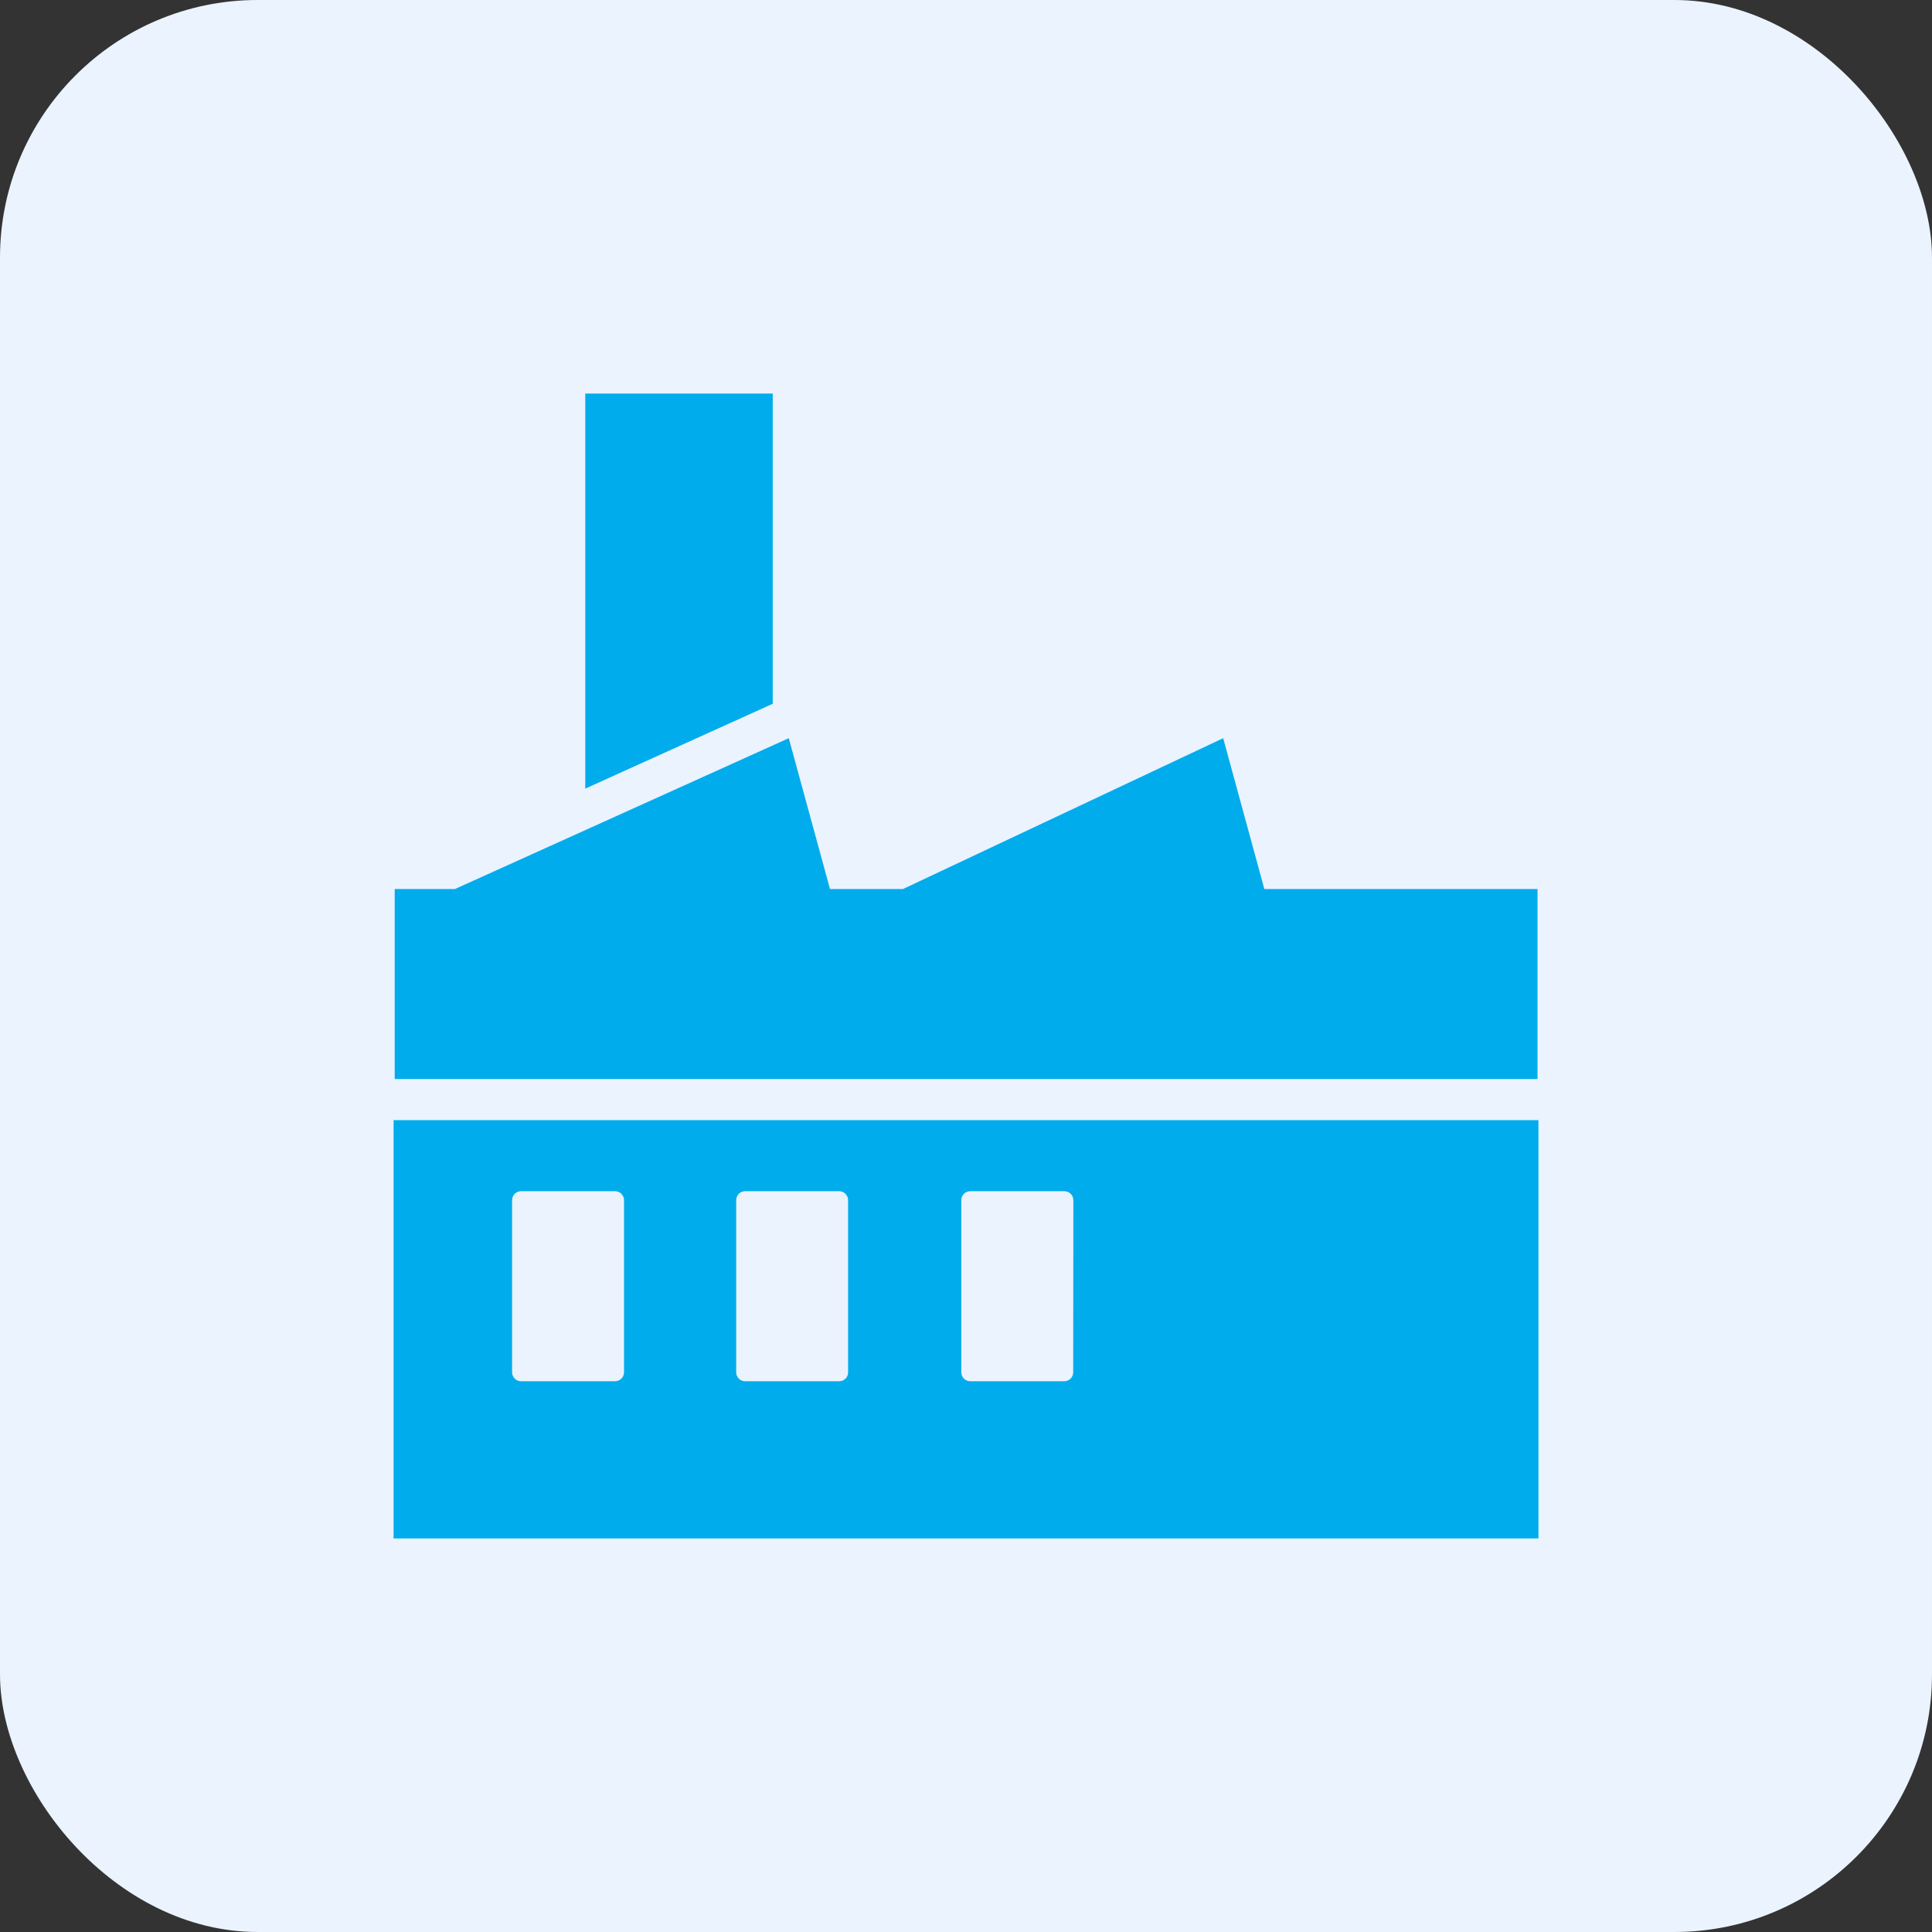
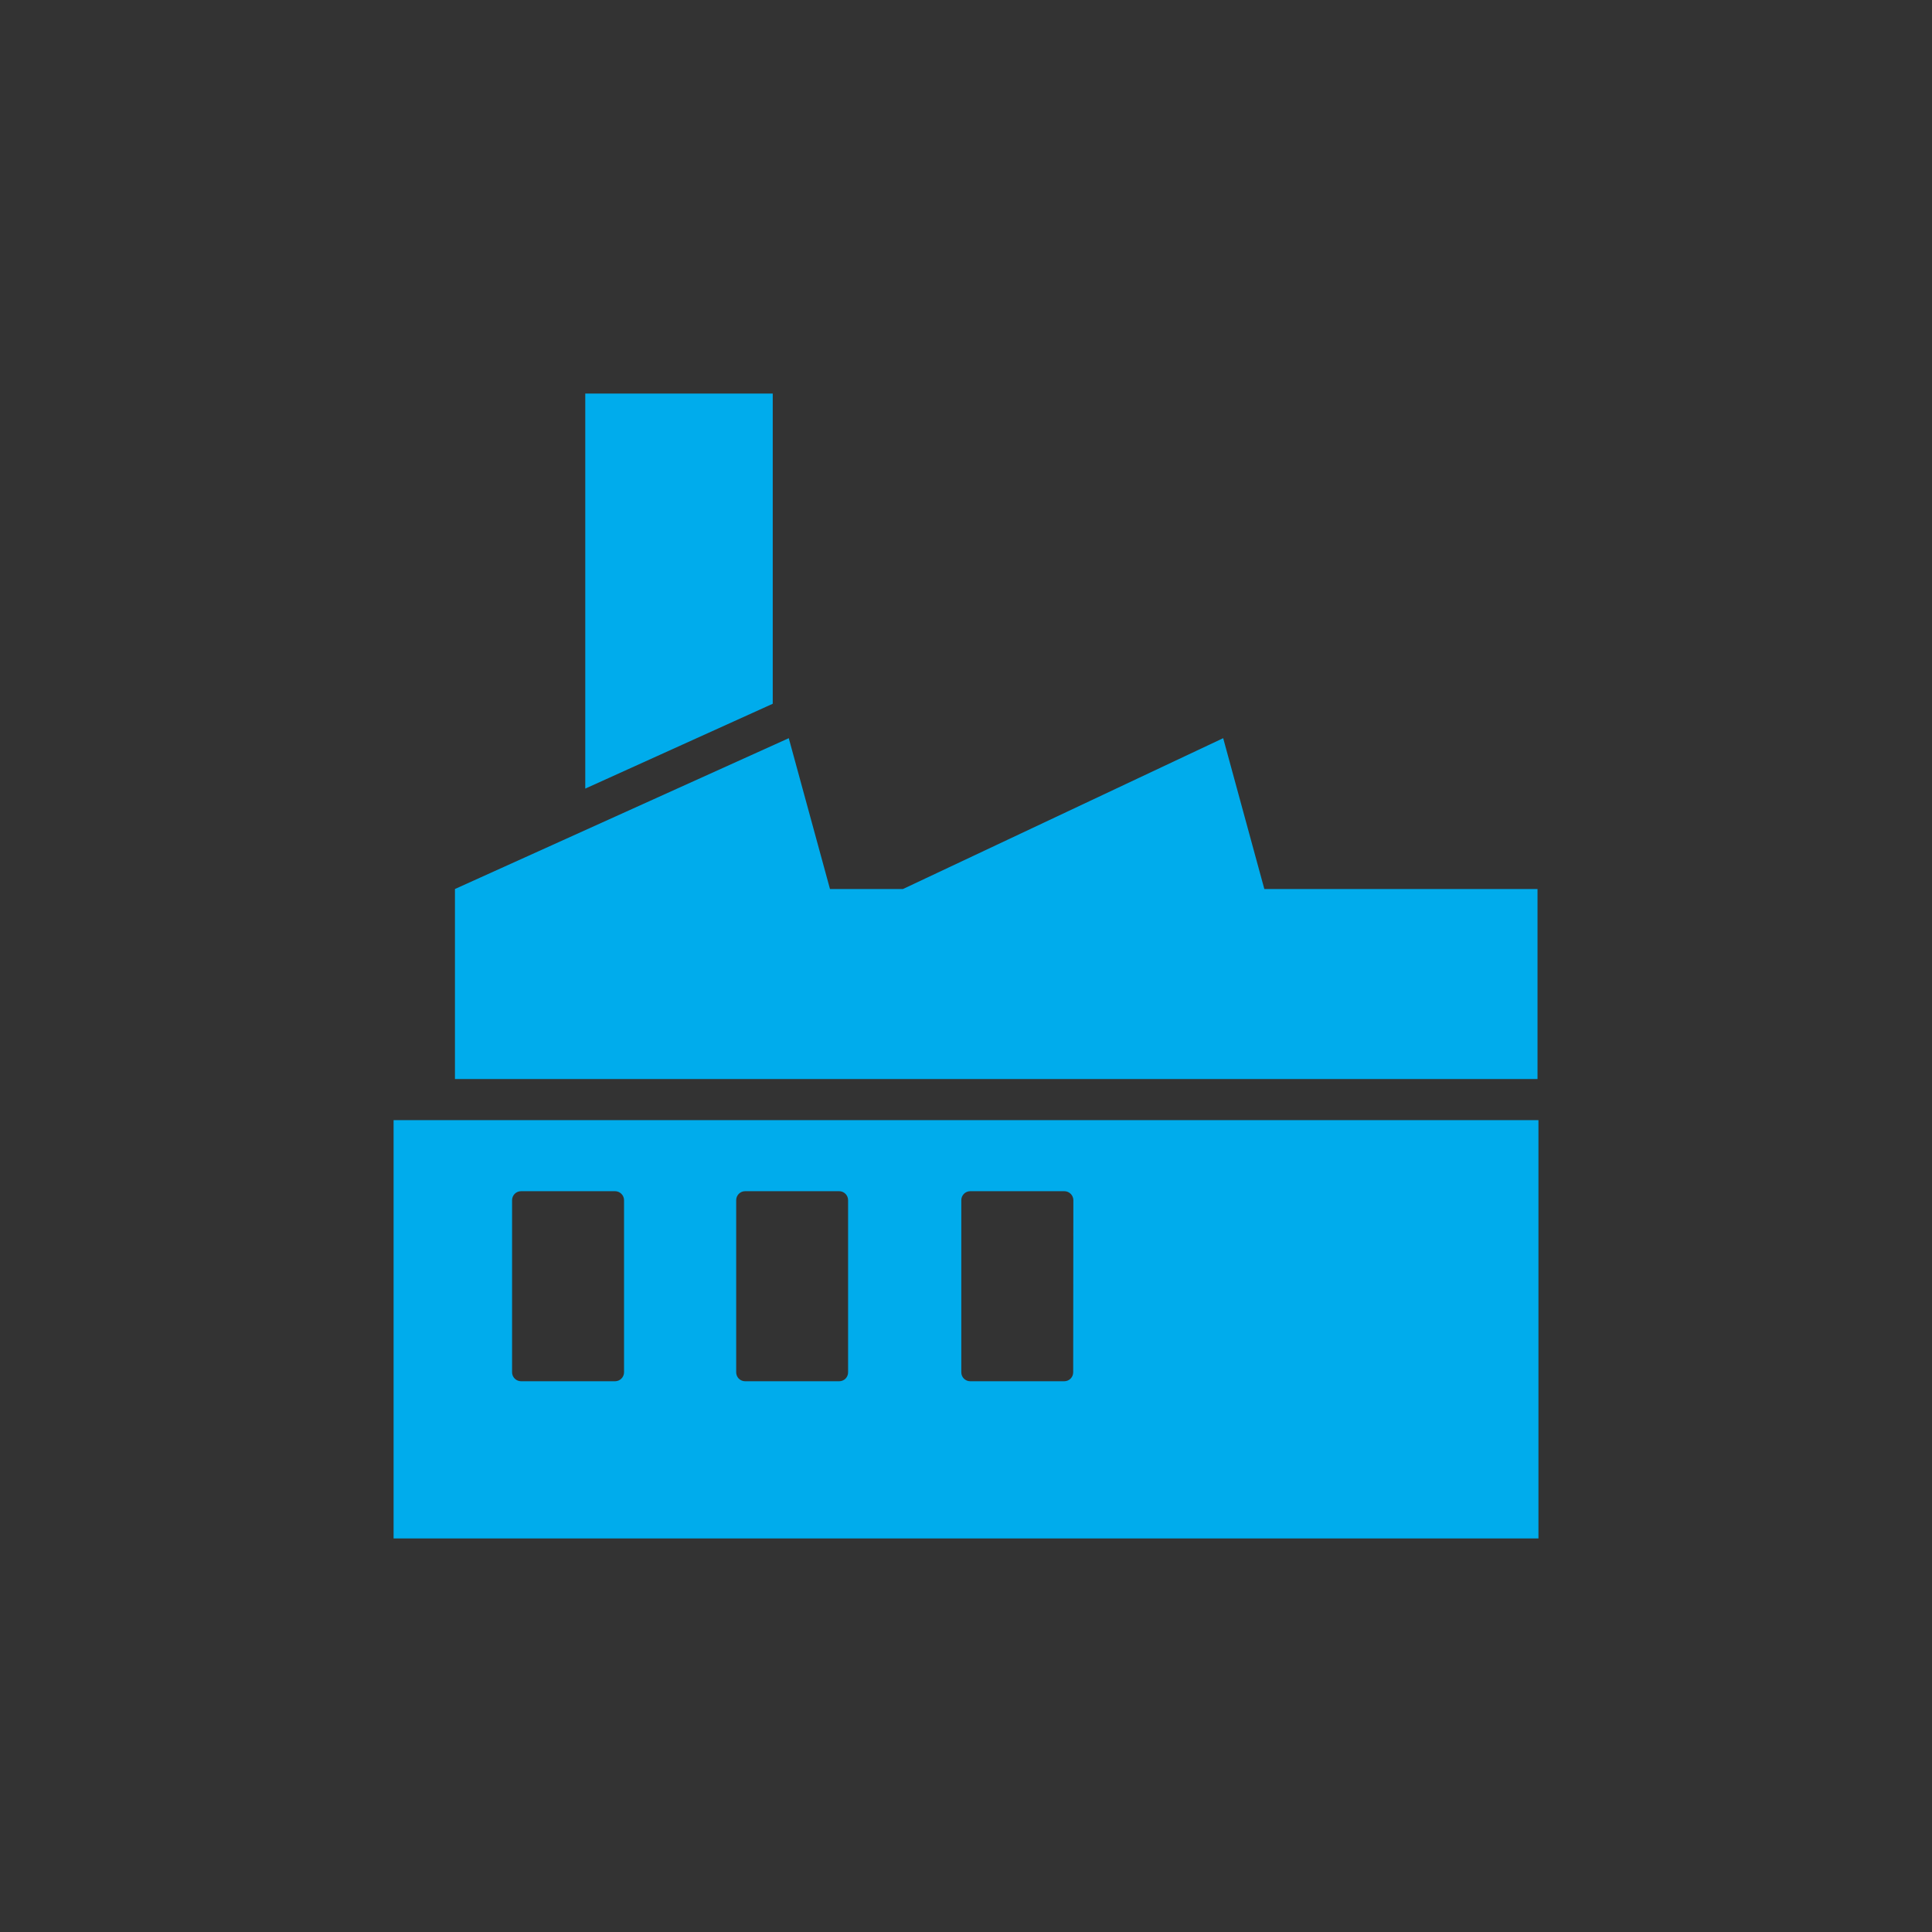
<svg xmlns="http://www.w3.org/2000/svg" width="60" height="60" viewBox="0 0 60 60" fill="none">
  <rect x="0" y="0" width="60" height="60" fill="#333333" stroke="none" />
-   <rect width="60" height="60" rx="8" fill="#EBF3FF" />
-   <path d="M47.747 27.609H39.265L37.987 22.925L28.043 27.609H25.776L24.496 22.925L14.129 27.609H12.258V33.511H47.749V27.609H47.747ZM23.998 12.223H18.176V24.491L23.998 21.856V12.223ZM12.223 34.787V47.778H47.778V34.787H12.223ZM19.103 42.896H16.18C16.107 42.895 16.037 42.866 15.985 42.814C15.933 42.762 15.903 42.692 15.903 42.618V37.272C15.903 37.12 16.027 36.994 16.18 36.994H19.103C19.254 36.994 19.38 37.12 19.38 37.272V42.618C19.38 42.692 19.35 42.762 19.298 42.814C19.247 42.866 19.176 42.895 19.103 42.896ZM26.065 42.896H23.138C23.065 42.895 22.995 42.866 22.943 42.814C22.892 42.762 22.863 42.691 22.863 42.618V37.272C22.863 37.12 22.987 36.994 23.138 36.994H26.063C26.214 36.994 26.338 37.12 26.338 37.272V42.618C26.338 42.654 26.332 42.69 26.318 42.724C26.305 42.757 26.285 42.788 26.259 42.814C26.234 42.84 26.203 42.86 26.17 42.874C26.137 42.888 26.101 42.896 26.065 42.896ZM33.054 42.896H30.129C30.056 42.895 29.986 42.866 29.934 42.814C29.883 42.762 29.854 42.691 29.854 42.618V37.272C29.854 37.12 29.978 36.994 30.129 36.994H33.056C33.207 36.994 33.334 37.12 33.334 37.272L33.329 42.618C33.329 42.691 33.3 42.762 33.249 42.814C33.197 42.866 33.127 42.895 33.054 42.896Z" fill="#00ACEC" />
+   <path d="M47.747 27.609H39.265L37.987 22.925L28.043 27.609H25.776L24.496 22.925L14.129 27.609V33.511H47.749V27.609H47.747ZM23.998 12.223H18.176V24.491L23.998 21.856V12.223ZM12.223 34.787V47.778H47.778V34.787H12.223ZM19.103 42.896H16.18C16.107 42.895 16.037 42.866 15.985 42.814C15.933 42.762 15.903 42.692 15.903 42.618V37.272C15.903 37.12 16.027 36.994 16.18 36.994H19.103C19.254 36.994 19.38 37.12 19.38 37.272V42.618C19.38 42.692 19.35 42.762 19.298 42.814C19.247 42.866 19.176 42.895 19.103 42.896ZM26.065 42.896H23.138C23.065 42.895 22.995 42.866 22.943 42.814C22.892 42.762 22.863 42.691 22.863 42.618V37.272C22.863 37.12 22.987 36.994 23.138 36.994H26.063C26.214 36.994 26.338 37.12 26.338 37.272V42.618C26.338 42.654 26.332 42.69 26.318 42.724C26.305 42.757 26.285 42.788 26.259 42.814C26.234 42.84 26.203 42.86 26.17 42.874C26.137 42.888 26.101 42.896 26.065 42.896ZM33.054 42.896H30.129C30.056 42.895 29.986 42.866 29.934 42.814C29.883 42.762 29.854 42.691 29.854 42.618V37.272C29.854 37.12 29.978 36.994 30.129 36.994H33.056C33.207 36.994 33.334 37.12 33.334 37.272L33.329 42.618C33.329 42.691 33.3 42.762 33.249 42.814C33.197 42.866 33.127 42.895 33.054 42.896Z" fill="#00ACEC" />
</svg>